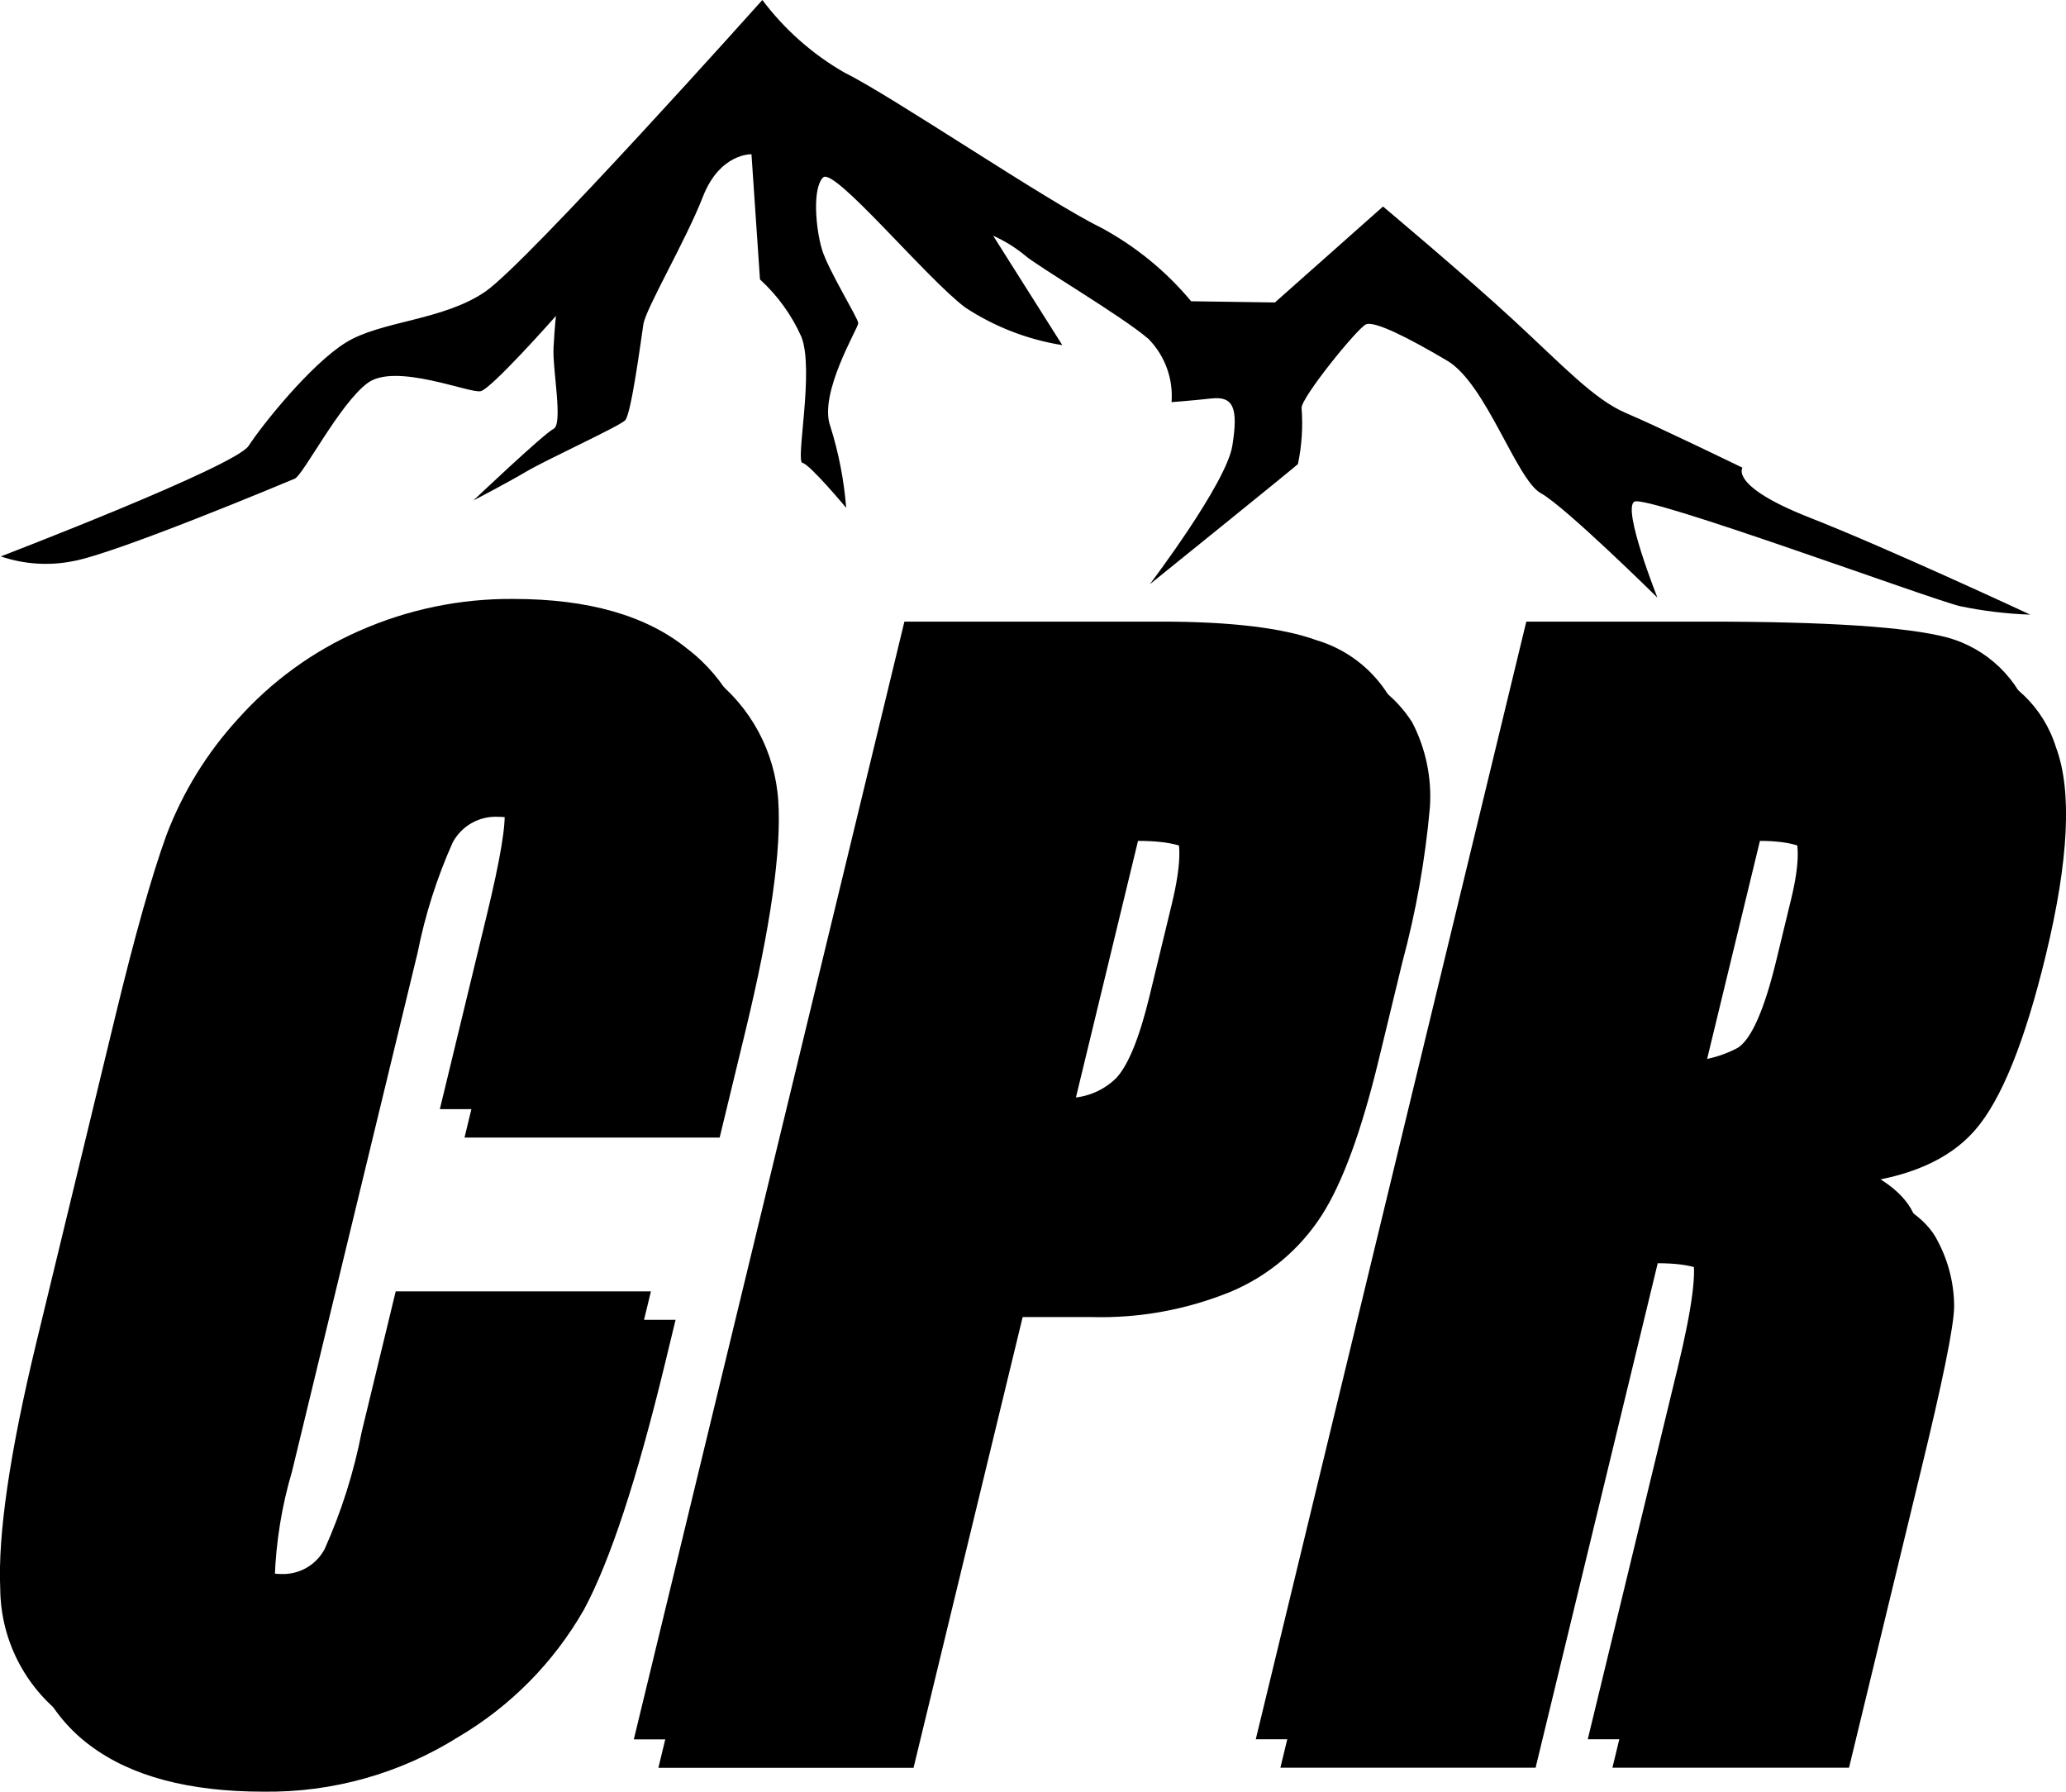
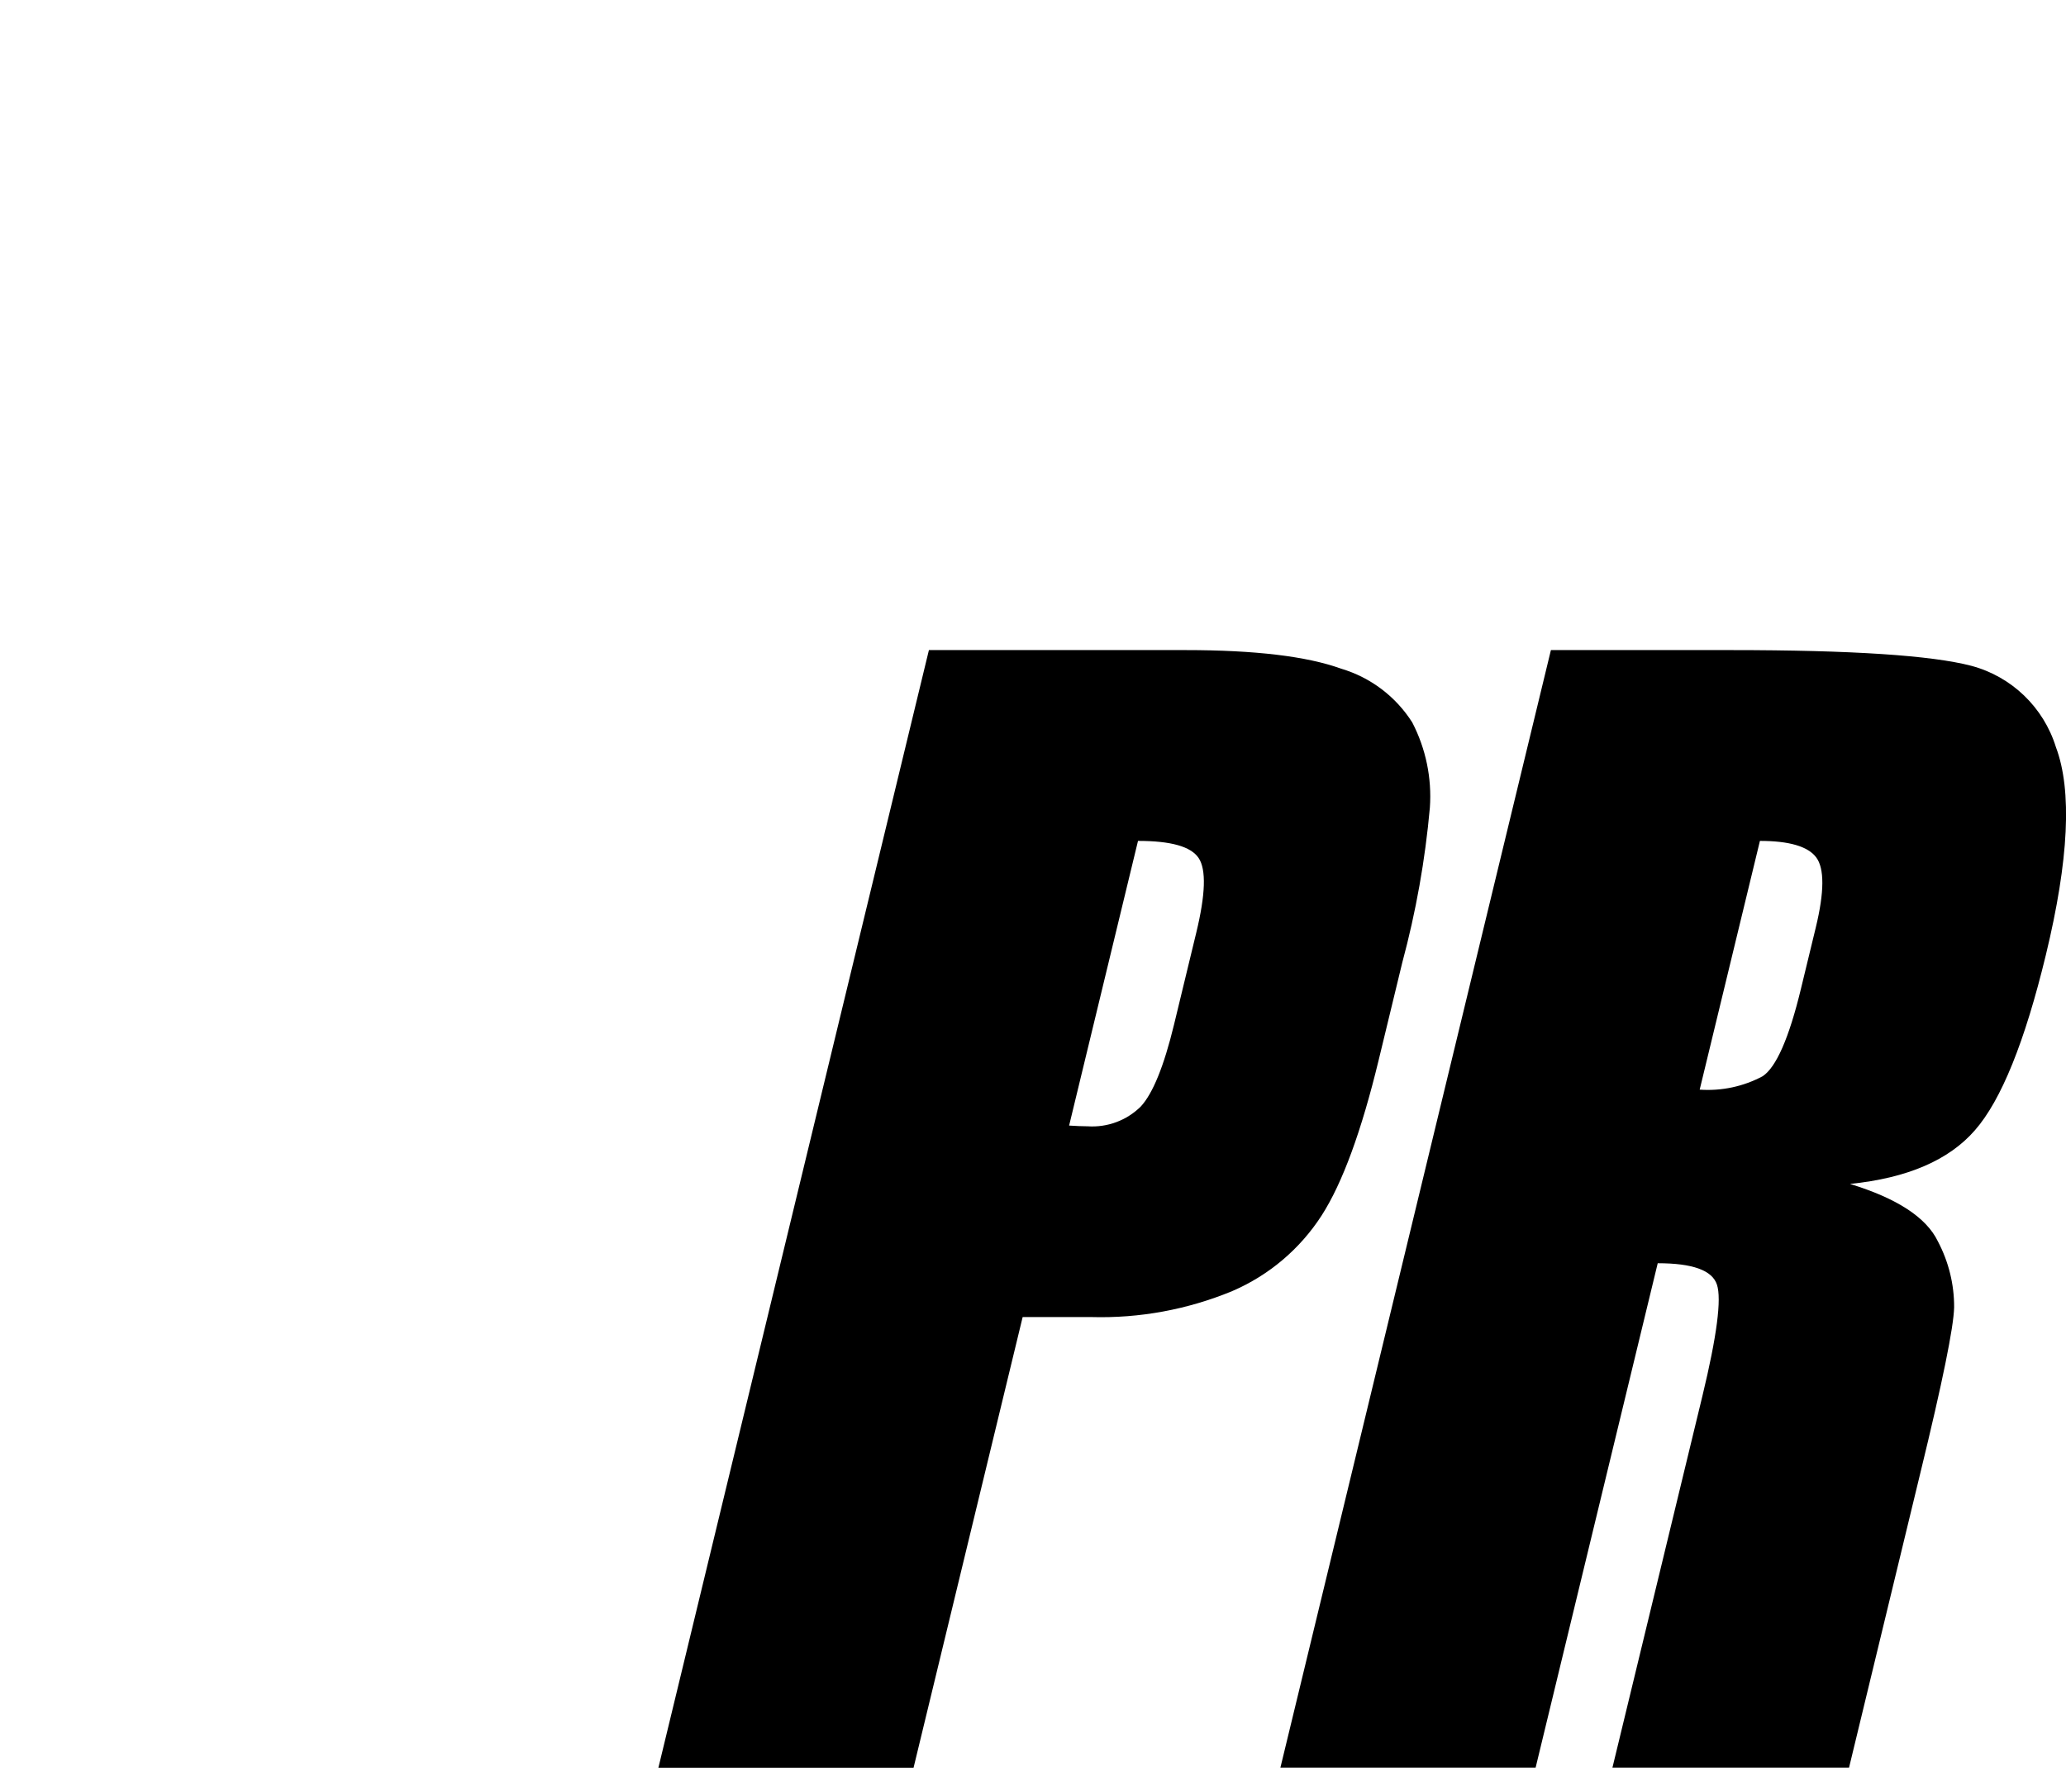
<svg xmlns="http://www.w3.org/2000/svg" id="Livello_1" data-name="Livello 1" viewBox="0 0 427.34 370.55">
  <defs>
    <style>
      .cls-1 {
        fill: none;
      }
    </style>
  </defs>
  <g id="Raggruppa_29" data-name="Raggruppa 29">
-     <path id="Tracciato_4" data-name="Tracciato 4" d="M148.87,235.25h-52.79l9.72-40.13c2.83-11.69,4.03-18.95,3.63-21.87s-2.54-4.33-6.34-4.33c-3.9-.22-7.57,1.83-9.43,5.26-3.28,7.31-5.72,14.98-7.28,22.84l-25.97,107.25c-2.12,7.16-3.32,14.55-3.58,22.01.33,3.41,2.52,5.11,6.54,5.11,3.71.11,7.15-1.89,8.89-5.16,3.47-7.75,6.03-15.87,7.65-24.21l7.04-29.08h52.79l-2.18,9.01c-5.8,23.96-11.39,40.94-16.78,50.94-6.23,10.9-15.2,19.98-26.03,26.35-12.05,7.56-26.02,11.47-40.23,11.28-15.42,0-27.38-3.18-35.87-9.54-8.4-6.23-13.39-16.04-13.49-26.5-.51-11.29,1.97-28.25,7.45-50.88l16.34-67.5c4.04-16.66,7.56-29.14,10.56-37.45,3.36-8.89,8.38-17.05,14.79-24.06,6.95-7.79,15.49-14,25.05-18.2,10.06-4.47,20.96-6.73,31.97-6.64,15.51,0,27.49,3.43,35.95,10.29,8.05,6.13,13.05,15.45,13.71,25.55.68,10.23-1.58,26.12-6.8,47.68l-5.32,21.97Z" />
    <path id="Tracciato_5" data-name="Tracciato 5" d="M235.39,173.9l-14.25,58.87c1.47.1,2.74.14,3.81.15,4.09.28,8.1-1.21,11.01-4.09,2.49-2.68,4.79-8.33,6.87-16.9l4.61-19.05c1.91-7.89,2.09-13.05.49-15.44s-5.75-3.54-12.54-3.54M192.15,134.44h53.1c14.35,0,25.07,1.28,32.17,3.85,6.08,1.81,11.29,5.75,14.69,11.1,2.82,5.43,4.08,11.53,3.65,17.63-.97,10.83-2.88,21.55-5.71,32.05l-4.87,20.11c-3.56,14.71-7.49,25.47-11.81,32.19-4.46,6.91-10.87,12.34-18.42,15.6-9.27,3.85-19.25,5.69-29.28,5.4h-14.14l-22.57,93.22h-52.78l55.96-231.15Z" />
    <path id="Tracciato_6" data-name="Tracciato 6" d="M364.03,173.9l-12.46,51.44c4.51.32,9.03-.64,13.02-2.77,2.8-1.85,5.46-7.89,7.92-18.07l3.08-12.71c1.78-7.35,1.79-12.18.09-14.47s-5.64-3.42-11.65-3.42M320.8,134.44h37.3c24.86,0,41.42,1.09,49.69,3.26,8.32,2.23,14.91,8.58,17.46,16.8,3.38,8.96,2.68,23.33-2.08,43-4.35,17.97-9.24,30.05-14.67,36.24-5.38,6.19-14,9.9-25.84,11.1,9.7,2.97,15.79,6.92,18.18,11.88,2.22,4.2,3.38,8.88,3.36,13.64-.1,4.14-2.42,15.53-6.97,34.18l-14.77,61.02h-48.94l18.62-76.9c2.99-12.37,3.98-20.02,3-22.99s-5.03-4.43-12.25-4.43l-25.26,104.32h-52.79l55.96-231.14Z" />
-     <path id="Tracciato_7" data-name="Tracciato 7" d="M143.77,229.37h-52.79l9.71-40.13c2.83-11.69,4.03-18.95,3.63-21.87s-2.54-4.33-6.34-4.33c-3.9-.22-7.57,1.83-9.43,5.26-3.28,7.31-5.72,14.98-7.28,22.84l-25.97,107.25c-2.12,7.16-3.33,14.55-3.58,22.01.33,3.41,2.52,5.11,6.54,5.11,3.71.11,7.15-1.89,8.89-5.16,3.47-7.75,6.04-15.87,7.66-24.21l7.04-29.08h52.79l-2.18,9.01c-5.8,23.96-11.39,40.94-16.78,50.94-6.24,10.9-15.21,19.98-26.03,26.35-12.04,7.56-26.02,11.48-40.24,11.3-15.42,0-27.38-3.18-35.87-9.54-8.4-6.23-13.39-16.04-13.49-26.5-.51-11.3,1.98-28.26,7.45-50.9l16.34-67.5c4.03-16.66,7.55-29.14,10.56-37.45,3.36-8.89,8.38-17.05,14.79-24.06,6.95-7.79,15.49-14.01,25.04-18.21,10.06-4.47,20.96-6.73,31.97-6.64,15.51,0,27.49,3.43,35.95,10.29,8.05,6.13,13.05,15.45,13.71,25.55.68,10.23-1.58,26.12-6.8,47.68l-5.32,21.98Z" />
-     <path id="Tracciato_8" data-name="Tracciato 8" d="M230.29,168l-14.24,58.88c1.47.1,2.74.15,3.81.15,4.09.28,8.11-1.21,11.03-4.09,2.49-2.68,4.79-8.33,6.87-16.9l4.61-19.04c1.91-7.89,2.09-13.06.49-15.44s-5.76-3.56-12.55-3.56M187.06,128.55h53.1c14.35,0,25.07,1.28,32.17,3.85,6.08,1.81,11.29,5.75,14.7,11.1,2.81,5.43,4.07,11.53,3.63,17.63-.97,10.83-2.88,21.55-5.71,32.05l-4.87,20.11c-3.56,14.71-7.49,25.47-11.81,32.19-4.45,6.91-10.87,12.34-18.42,15.6-9.26,3.85-19.23,5.69-29.25,5.41h-14.14l-22.57,93.22h-52.79l55.97-231.16Z" />
-     <path id="Tracciato_9" data-name="Tracciato 9" d="M358.94,168l-12.45,51.44c4.51.32,9.02-.64,13.01-2.78,2.8-1.85,5.46-7.89,7.92-18.07l3.08-12.71c1.78-7.35,1.8-12.18.09-14.47s-5.63-3.41-11.65-3.41M315.7,128.55h37.29c24.86,0,41.42,1.09,49.69,3.26,8.32,2.23,14.91,8.58,17.46,16.8,3.38,8.96,2.68,23.33-2.08,43.01-4.35,17.97-9.24,30.05-14.67,36.23-5.39,6.19-14,9.9-25.84,11.1,9.7,2.99,15.79,6.92,18.18,11.88,2.22,4.2,3.37,8.88,3.36,13.64-.1,4.14-2.42,15.53-6.97,34.18l-14.77,61.03h-48.93l18.62-76.9c2.99-12.37,3.98-20.02,2.99-22.99s-5.03-4.43-12.25-4.43l-25.26,104.32h-52.77l55.96-231.14Z" />
-     <path id="Tracciato_10" data-name="Tracciato 10" d="M.18,115.06s48.48-18.58,51.25-22.86,12.81-16.83,20.09-21.35,20.1-4.52,28.87-10.55C109.17,54.26,157.69,0,157.69,0c4.61,6.13,10.42,11.26,17.08,15.07,9.29,4.52,41.95,26.63,52.77,31.9,7.21,3.85,13.61,9.05,18.84,15.33l17.33.25,22.36-19.84s17.08,14.32,27.13,23.61c10.05,9.29,16.59,16.33,23.11,19.09s24.11,11.31,24.11,11.31c0,0-2.76,3.77,13.82,10.29,16.58,6.52,45.71,20.1,45.71,20.1-4.9-.17-9.77-.76-14.57-1.76-6.28-1.51-64.81-23.11-67.33-21.6s4.78,19.84,4.78,19.84c0,0-19.09-18.84-24.12-21.6s-11.3-22.61-19.34-27.38-15.07-8.3-16.83-7.53-13.56,15.32-13.31,17.33c.29,3.87.04,7.76-.76,11.56-.75.75-30.65,24.87-30.65,24.87,0,0,15.83-20.85,17.08-28.64,1.26-7.79.25-10.29-4.27-9.8s-8.3.76-8.3.76c.37-4.84-1.37-9.6-4.77-13.07-5.53-4.77-23.11-15.07-25.62-17.33-1.98-1.62-4.17-2.97-6.51-4.01l14.3,22.62c-7.18-1.14-14.03-3.8-20.09-7.79-8.04-6.03-27.13-29.14-29.39-26.88s-1.51,10.55-.25,14.82c1.26,4.27,7.53,14.32,7.53,15.32s-8.3,14.57-5.77,21.35c1.72,5.47,2.82,11.12,3.27,16.83,0,0-7.54-9.05-9.04-9.29s2.51-19.34-.25-26.13c-2.01-4.48-4.91-8.5-8.54-11.81l-1.76-25.89s-6.53-.25-10.05,8.79-11.81,23.11-12.31,26.38-2.51,18.58-3.77,19.85-16.08,8.04-20.35,10.55-11.05,6.04-11.05,6.04c0,0,14.57-13.82,16.59-14.82s-.25-12.31,0-16.83.5-6.53.5-6.53c0,0-13.31,15.07-15.58,15.57s-17.59-5.94-23.36-1.71-13.34,19.06-15.09,19.8-37.17,15.57-45.97,17.08c-4.94.97-10.05.62-14.82-1" />
    <rect id="Rettangolo_103" data-name="Rettangolo 103" class="cls-1" width="427.34" height="370.55" />
  </g>
</svg>